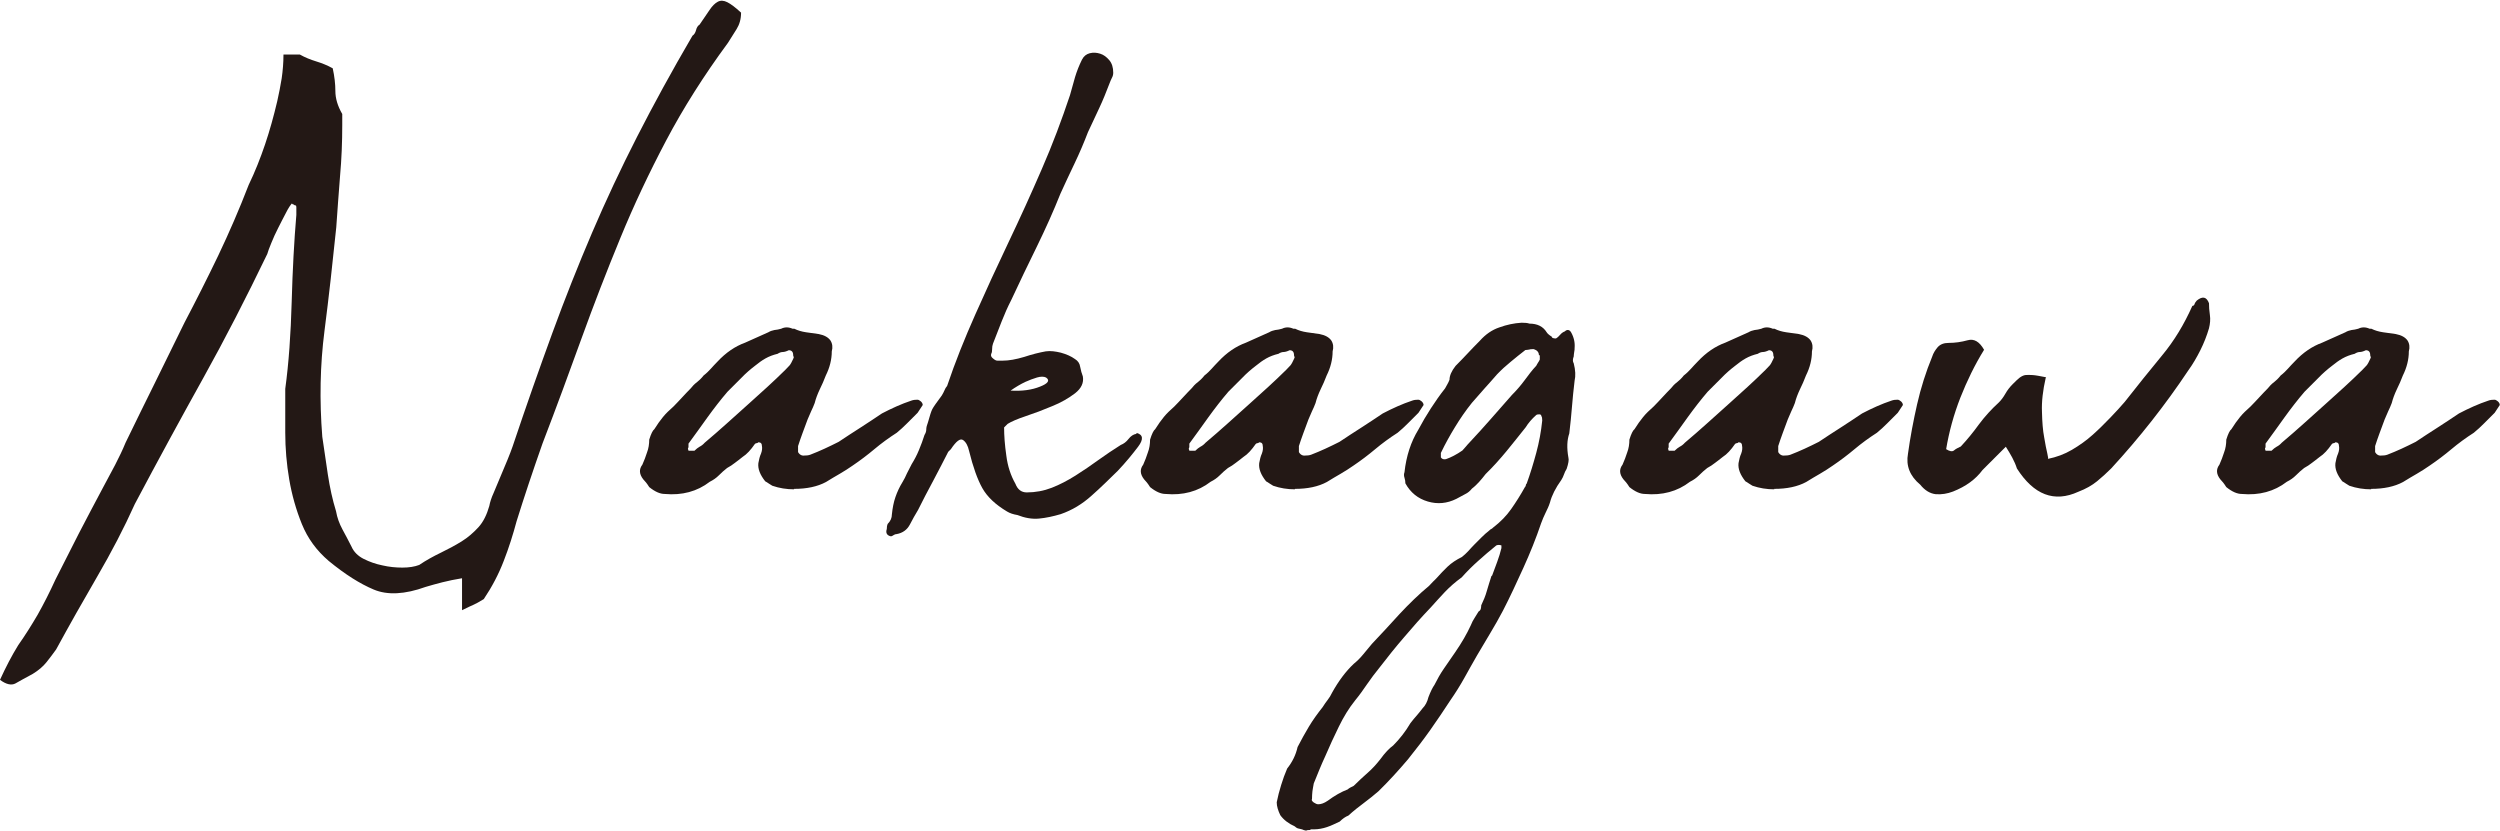
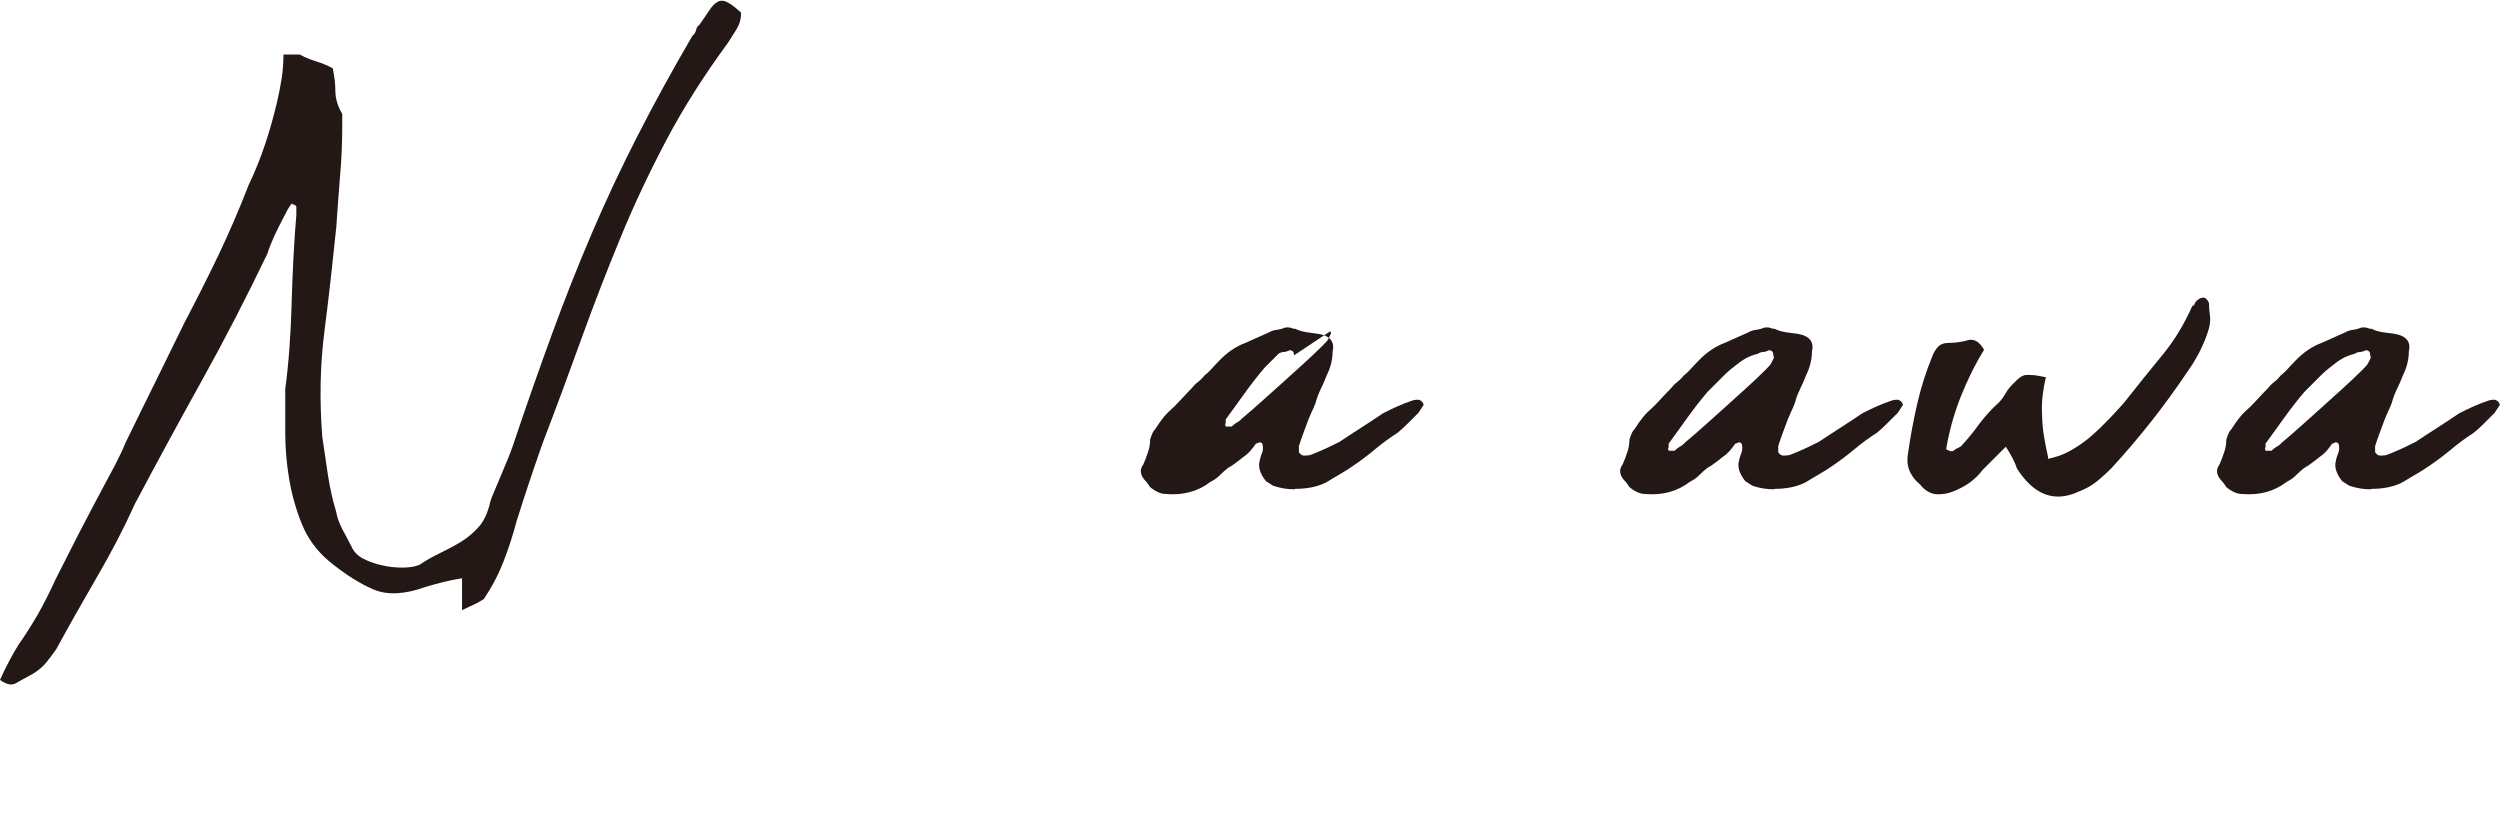
<svg xmlns="http://www.w3.org/2000/svg" id="_レイヤー_2" data-name="レイヤー 2" width="112.71" height="37.45" viewBox="0 0 112.71 37.45">
  <g id="_レイヤー_1-2" data-name="レイヤー 1">
    <g>
      <path d="M13.18,9.15c-.08,.08-.18,.23-.29,.45-.12,.22-.23,.45-.35,.68s-.22,.46-.31,.68c-.09,.22-.15,.38-.18,.49-.94,1.95-1.9,3.82-2.89,5.6-.99,1.78-2.02,3.67-3.08,5.67-.49,1.09-1.06,2.18-1.7,3.28s-1.25,2.18-1.85,3.28c-.13,.18-.27,.37-.43,.57s-.36,.37-.62,.53c-.34,.18-.6,.33-.78,.43-.18,.1-.42,.05-.7-.16,.26-.57,.53-1.09,.82-1.56,.31-.44,.6-.9,.88-1.38,.27-.48,.54-1.01,.8-1.58,.34-.68,.69-1.37,1.05-2.07,.36-.7,.73-1.39,1.09-2.07,.18-.34,.36-.68,.55-1.03,.18-.35,.34-.68,.47-1,.44-.91,.88-1.8,1.31-2.67s.88-1.79,1.35-2.75c.52-.99,1.03-2,1.52-3.02,.49-1.03,.95-2.09,1.37-3.18,.29-.6,.53-1.21,.74-1.83s.39-1.27,.55-1.95c.08-.34,.14-.68,.2-1.03,.05-.35,.08-.71,.08-1.07h.74c.23,.13,.48,.23,.74,.31s.51,.18,.74,.31c.08,.36,.12,.71,.12,1.03s.1,.67,.31,1.03v.51c0,.75-.03,1.52-.1,2.3-.06,.78-.12,1.55-.17,2.3-.16,1.56-.33,3.11-.53,4.66-.2,1.55-.23,3.14-.1,4.78,.08,.55,.16,1.11,.25,1.7s.21,1.14,.37,1.66c.05,.29,.15,.56,.29,.82s.28,.52,.41,.78c.1,.23,.29,.42,.55,.55,.26,.13,.54,.23,.84,.29,.3,.07,.6,.1,.9,.1s.55-.04,.76-.12c.31-.21,.64-.39,.97-.55s.65-.33,.94-.51c.29-.18,.54-.4,.76-.64s.38-.57,.49-.96c.03-.16,.09-.36,.2-.6,.1-.25,.21-.49,.31-.74,.1-.25,.21-.49,.31-.74,.1-.25,.18-.45,.23-.6,.62-1.85,1.22-3.55,1.79-5.11,.57-1.56,1.17-3.07,1.79-4.52s1.3-2.9,2.03-4.33c.73-1.43,1.56-2.95,2.5-4.56,.08-.05,.13-.14,.16-.25,.03-.12,.08-.2,.16-.25,.18-.26,.33-.48,.45-.66,.12-.18,.24-.3,.37-.37s.27-.06,.43,.02,.36,.23,.62,.47c0,.29-.07,.53-.2,.74l-.39,.62c-1.09,1.48-2.02,2.95-2.79,4.41s-1.46,2.92-2.07,4.41c-.61,1.48-1.19,2.98-1.74,4.5-.55,1.52-1.13,3.1-1.76,4.74-.44,1.25-.83,2.42-1.17,3.51-.16,.6-.35,1.2-.58,1.79-.23,.6-.53,1.17-.9,1.72-.21,.13-.36,.21-.45,.25-.09,.04-.27,.12-.53,.25v-1.44c-.31,.05-.6,.11-.88,.18-.27,.07-.53,.14-.76,.21-.94,.34-1.72,.38-2.34,.12-.62-.26-1.3-.69-2.03-1.29-.55-.47-.95-1.02-1.21-1.66-.26-.64-.45-1.31-.57-2.01-.12-.7-.18-1.41-.18-2.12v-1.97c.16-1.17,.25-2.48,.29-3.92,.04-1.44,.11-2.75,.21-3.92v-.35c0-.05-.01-.08-.04-.08s-.05-.01-.08-.04c-.03,0-.05-.01-.08-.04Z" style="fill: #231815;" />
-       <path d="M35.8,22.06c-.34,0-.66-.05-.98-.16-.05-.03-.1-.06-.16-.1s-.1-.07-.16-.1c-.23-.29-.34-.56-.31-.82,.03-.16,.06-.3,.12-.43,.05-.13,.06-.25,.04-.35,0-.1-.05-.16-.16-.16-.03,.03-.05,.04-.08,.04s-.05,.01-.08,.04c-.18,.26-.36,.46-.55,.58-.13,.1-.25,.2-.35,.27-.1,.08-.22,.16-.35,.23-.13,.1-.25,.21-.37,.33-.12,.12-.25,.21-.41,.29-.57,.44-1.25,.62-2.03,.55-.21,0-.44-.1-.7-.31-.1-.16-.19-.27-.27-.35-.18-.23-.2-.45-.04-.66,.08-.18,.15-.36,.21-.55,.07-.18,.1-.38,.1-.58,.08-.26,.16-.42,.23-.47,.13-.21,.26-.39,.39-.55s.29-.31,.47-.47c.13-.13,.26-.27,.39-.41,.13-.14,.26-.28,.39-.41,.08-.1,.17-.2,.27-.27,.1-.08,.21-.18,.31-.31,.13-.1,.24-.21,.33-.31,.09-.1,.19-.21,.29-.31,.39-.42,.81-.7,1.25-.86l1.05-.47c.08-.05,.17-.08,.27-.1,.1-.01,.21-.03,.31-.06,.16-.08,.33-.08,.51,0h.08c.16,.08,.33,.13,.53,.16,.19,.03,.38,.05,.57,.08,.26,.05,.43,.15,.53,.29,.09,.14,.11,.31,.06,.49,0,.36-.09,.73-.27,1.09-.08,.21-.17,.42-.27,.62-.1,.21-.18,.42-.23,.62-.05,.13-.1,.25-.16,.37-.05,.12-.1,.24-.16,.37l-.23,.62c-.08,.21-.14,.4-.2,.58v.27s.03,.06,.08,.1c.05,.04,.1,.06,.16,.06,.13,0,.23-.01,.31-.04,.21-.08,.42-.17,.64-.27s.44-.21,.64-.31c.31-.21,.64-.42,.98-.64,.34-.22,.66-.43,.97-.64,.44-.23,.88-.43,1.33-.58,.08-.03,.17-.04,.27-.04,.05,0,.1,.03,.16,.08,.05,.05,.08,.1,.08,.16l-.23,.35c-.16,.16-.31,.31-.47,.47-.16,.16-.31,.3-.47,.43-.36,.23-.7,.48-1.01,.74-.31,.26-.64,.51-.98,.74-.18,.13-.38,.25-.58,.37s-.42,.24-.62,.37c-.39,.21-.87,.31-1.44,.31Zm-.04-6.04c0-.16-.07-.23-.2-.23-.1,.05-.2,.08-.27,.08s-.16,.03-.23,.08c-.21,.05-.39,.12-.55,.21-.16,.09-.31,.2-.47,.33-.21,.16-.42,.34-.62,.55l-.62,.62c-.31,.36-.61,.75-.9,1.15-.29,.4-.57,.8-.86,1.19v.16c-.03,.05-.03,.08-.02,.1s.02,.03,.02,.06h.27c.08-.08,.16-.14,.23-.18,.08-.04,.16-.1,.23-.18,.34-.29,.68-.58,1.01-.88s.66-.59,.98-.88c.29-.26,.57-.51,.84-.76,.27-.25,.54-.5,.8-.76,.08-.08,.14-.15,.2-.21,.05-.06,.1-.16,.16-.29,.03-.05,.03-.08,.02-.1-.01-.01-.02-.03-.02-.06Z" style="fill: #231815;" />
-       <path d="M51.25,19.52c.29,.08,.31,.29,.06,.62s-.55,.7-.92,1.09c-.37,.36-.75,.74-1.17,1.11-.42,.38-.88,.66-1.4,.84-.34,.1-.66,.17-.98,.2-.31,.03-.64-.03-.97-.16-.18-.03-.34-.08-.47-.16-.52-.31-.89-.66-1.11-1.05-.22-.39-.42-.95-.6-1.68-.05-.23-.14-.4-.27-.49-.13-.09-.31,.05-.55,.41l-.12,.12c-.21,.42-.44,.85-.68,1.31-.25,.46-.47,.89-.68,1.31-.13,.21-.25,.43-.37,.66s-.32,.38-.6,.43c-.05,0-.1,.02-.16,.06-.05,.04-.1,.05-.16,.02-.13-.05-.17-.16-.12-.31,0-.08,.01-.16,.04-.23,.13-.13,.19-.27,.19-.43,.03-.29,.08-.55,.16-.78s.18-.45,.31-.66c.08-.13,.15-.27,.21-.41,.07-.14,.14-.28,.21-.41,.13-.21,.24-.42,.33-.64,.09-.22,.18-.45,.25-.68,.05-.08,.08-.16,.08-.25s.03-.2,.08-.33c.08-.29,.14-.48,.19-.58,.05-.1,.2-.31,.43-.62,.05-.08,.09-.16,.12-.23,.03-.08,.07-.14,.12-.2,.36-1.07,.79-2.14,1.27-3.22,.48-1.08,.98-2.17,1.5-3.26,.52-1.09,1.02-2.19,1.5-3.3,.48-1.1,.9-2.22,1.27-3.33,.08-.29,.16-.56,.23-.82,.08-.26,.18-.52,.31-.78,.08-.16,.2-.25,.35-.29,.16-.04,.31-.03,.47,.02,.16,.05,.29,.15,.41,.29,.12,.14,.18,.33,.18,.57,0,.08-.02,.16-.06,.23s-.07,.16-.1,.23c-.16,.42-.31,.79-.47,1.13s-.33,.7-.51,1.09c-.18,.47-.38,.94-.6,1.4-.22,.47-.44,.92-.64,1.37-.31,.78-.67,1.58-1.07,2.4-.4,.82-.79,1.62-1.15,2.4-.16,.31-.3,.63-.43,.96-.13,.33-.26,.66-.39,1-.03,.08-.04,.16-.04,.25s-.01,.16-.04,.21c-.03,.08,0,.15,.08,.21,.08,.07,.14,.1,.2,.1h.23c.29,0,.61-.06,.98-.17,.36-.12,.69-.2,.97-.25,.21-.03,.43,0,.68,.06,.25,.07,.46,.16,.64,.29,.13,.08,.21,.2,.23,.35,.03,.16,.07,.3,.12,.43,.05,.29-.07,.54-.35,.76-.29,.22-.63,.42-1.03,.58-.4,.17-.8,.32-1.19,.45-.39,.13-.66,.25-.82,.35l-.16,.16c0,.36,.03,.79,.1,1.27,.06,.48,.2,.9,.41,1.27,.1,.26,.27,.39,.51,.39,.39,0,.77-.07,1.13-.21s.72-.33,1.07-.55c.35-.22,.7-.46,1.03-.7s.68-.47,1.01-.68c.13-.05,.25-.14,.35-.27,.1-.13,.22-.21,.35-.23Zm-4.09-2.5c-.1-.05-.24-.05-.41,0-.17,.05-.35,.12-.53,.2-.21,.1-.43,.23-.66,.39,.52,.03,.96-.03,1.33-.18,.36-.14,.46-.28,.27-.41Z" style="fill: #231815;" />
-       <path d="M58.38,22.06c-.34,0-.66-.05-.98-.16-.05-.03-.1-.06-.16-.1s-.1-.07-.16-.1c-.23-.29-.34-.56-.31-.82,.03-.16,.06-.3,.12-.43,.05-.13,.06-.25,.04-.35,0-.1-.05-.16-.16-.16-.03,.03-.05,.04-.08,.04s-.05,.01-.08,.04c-.18,.26-.36,.46-.55,.58-.13,.1-.25,.2-.35,.27-.1,.08-.22,.16-.35,.23-.13,.1-.25,.21-.37,.33-.12,.12-.25,.21-.41,.29-.57,.44-1.25,.62-2.03,.55-.21,0-.44-.1-.7-.31-.1-.16-.19-.27-.27-.35-.18-.23-.2-.45-.04-.66,.08-.18,.15-.36,.21-.55,.07-.18,.1-.38,.1-.58,.08-.26,.16-.42,.23-.47,.13-.21,.26-.39,.39-.55s.29-.31,.47-.47c.13-.13,.26-.27,.39-.41,.13-.14,.26-.28,.39-.41,.08-.1,.17-.2,.27-.27,.1-.08,.21-.18,.31-.31,.13-.1,.24-.21,.33-.31,.09-.1,.19-.21,.29-.31,.39-.42,.81-.7,1.25-.86l1.05-.47c.08-.05,.17-.08,.27-.1,.1-.01,.21-.03,.31-.06,.16-.08,.33-.08,.51,0h.08c.16,.08,.33,.13,.53,.16,.19,.03,.38,.05,.57,.08,.26,.05,.43,.15,.53,.29,.09,.14,.11,.31,.06,.49,0,.36-.09,.73-.27,1.09-.08,.21-.17,.42-.27,.62-.1,.21-.18,.42-.23,.62-.05,.13-.1,.25-.16,.37-.05,.12-.1,.24-.16,.37l-.23,.62c-.08,.21-.14,.4-.2,.58v.27s.03,.06,.08,.1c.05,.04,.1,.06,.16,.06,.13,0,.23-.01,.31-.04,.21-.08,.42-.17,.64-.27s.44-.21,.64-.31c.31-.21,.64-.42,.98-.64,.34-.22,.66-.43,.97-.64,.44-.23,.88-.43,1.33-.58,.08-.03,.17-.04,.27-.04,.05,0,.1,.03,.16,.08,.05,.05,.08,.1,.08,.16l-.23,.35c-.16,.16-.31,.31-.47,.47-.16,.16-.31,.3-.47,.43-.36,.23-.7,.48-1.01,.74-.31,.26-.64,.51-.98,.74-.18,.13-.38,.25-.58,.37s-.42,.24-.62,.37c-.39,.21-.87,.31-1.44,.31Zm-.04-6.04c0-.16-.07-.23-.2-.23-.1,.05-.2,.08-.27,.08s-.16,.03-.23,.08c-.21,.05-.39,.12-.55,.21-.16,.09-.31,.2-.47,.33-.21,.16-.42,.34-.62,.55l-.62,.62c-.31,.36-.61,.75-.9,1.15-.29,.4-.57,.8-.86,1.19v.16c-.03,.05-.03,.08-.02,.1s.02,.03,.02,.06h.27c.08-.08,.16-.14,.23-.18,.08-.04,.16-.1,.23-.18,.34-.29,.68-.58,1.01-.88s.66-.59,.98-.88c.29-.26,.57-.51,.84-.76,.27-.25,.54-.5,.8-.76,.08-.08,.14-.15,.2-.21,.05-.06,.1-.16,.16-.29,.03-.05,.03-.08,.02-.1-.01-.01-.02-.03-.02-.06Z" style="fill: #231815;" />
-       <path d="M59.08,37.42c-.08,0-.14,0-.17,.02-.04,.01-.08,0-.14-.02-.05-.03-.12-.04-.2-.06-.08-.01-.14-.05-.19-.1-.29-.13-.51-.3-.66-.51-.1-.21-.16-.4-.16-.58,.05-.26,.12-.52,.2-.78,.08-.26,.17-.51,.27-.74,.23-.29,.39-.61,.47-.97,.16-.31,.33-.62,.51-.92s.39-.59,.62-.88c.08-.13,.16-.24,.23-.33s.14-.2,.2-.33c.29-.52,.61-.95,.97-1.29,.16-.13,.3-.27,.43-.43,.13-.16,.26-.31,.39-.47,.42-.44,.83-.89,1.25-1.35,.42-.45,.86-.88,1.33-1.27,.05-.05,.11-.11,.17-.18,.07-.06,.12-.12,.18-.18,.16-.18,.32-.35,.49-.51s.38-.3,.64-.43c.1-.08,.2-.17,.29-.27,.09-.1,.19-.21,.29-.31l.31-.31c.1-.1,.22-.21,.35-.31,.03-.03,.05-.05,.08-.06,.03-.01,.05-.03,.08-.06,.34-.26,.61-.54,.82-.84,.21-.3,.42-.63,.62-.99,.03-.03,.04-.05,.04-.08s.01-.05,.04-.08c.16-.44,.3-.9,.43-1.38,.13-.48,.22-.97,.27-1.46,0-.1-.01-.17-.04-.2,0-.05-.03-.08-.1-.08s-.11,.01-.14,.04c-.18,.16-.34,.34-.47,.55-.29,.36-.57,.72-.86,1.07-.29,.35-.6,.7-.94,1.03-.1,.13-.2,.25-.29,.35-.09,.1-.2,.21-.33,.31-.08,.1-.18,.19-.31,.25-.13,.07-.26,.14-.39,.21-.42,.21-.85,.25-1.29,.12-.44-.13-.78-.4-1.01-.82,0-.08-.01-.16-.04-.25-.03-.09-.03-.17,0-.25,.08-.73,.29-1.37,.62-1.91,.18-.34,.37-.66,.57-.97,.2-.31,.41-.61,.64-.9,.03-.05,.06-.11,.1-.18,.04-.06,.07-.14,.1-.21,0-.18,.09-.39,.27-.62,.21-.21,.39-.4,.55-.57s.34-.36,.55-.57c.26-.29,.55-.49,.88-.6,.33-.12,.66-.19,1-.21,.16,0,.27,.01,.35,.04,.36,0,.62,.13,.78,.39,.03,.05,.1,.12,.23,.2,0,.05,.06,.08,.19,.08,.08-.05,.14-.11,.2-.18,.05-.06,.12-.11,.2-.14,.05-.05,.1-.07,.16-.06,.05,.01,.09,.05,.12,.1,.13,.23,.18,.47,.16,.7,0,.05,0,.12-.02,.2-.01,.08-.02,.14-.02,.19-.05,.13-.05,.23,0,.31,.08,.31,.09,.57,.04,.78-.05,.42-.09,.81-.12,1.19-.03,.38-.07,.77-.12,1.19-.1,.29-.12,.65-.04,1.09,.03,.1,0,.27-.08,.51-.05,.08-.09,.16-.12,.25-.03,.09-.07,.17-.12,.25-.26,.36-.43,.7-.51,1.01-.05,.16-.12,.31-.2,.47s-.14,.31-.2,.47c-.23,.68-.5,1.35-.8,2.01-.3,.66-.6,1.31-.92,1.93-.18,.34-.37,.68-.57,1.01s-.4,.68-.6,1.01c-.21,.36-.4,.71-.58,1.03-.18,.32-.39,.66-.62,.99-.29,.44-.58,.88-.9,1.33-.31,.44-.65,.88-1.01,1.33-.44,.52-.88,1-1.33,1.44-.21,.18-.43,.36-.66,.53-.23,.17-.47,.36-.7,.57-.13,.05-.26,.14-.39,.27-.21,.1-.4,.19-.58,.25-.18,.06-.38,.1-.58,.1h-.16Zm8.19-11.47c.08-.21,.16-.42,.23-.62,.08-.21,.14-.42,.19-.62v-.12c-.08-.03-.16-.03-.23,0-.29,.23-.56,.47-.82,.7-.26,.23-.51,.48-.74,.74-.29,.21-.54,.43-.76,.66s-.43,.47-.64,.7c-.42,.44-.81,.88-1.19,1.33-.38,.44-.75,.9-1.11,1.37-.21,.26-.4,.51-.57,.76-.17,.25-.34,.49-.53,.72-.29,.36-.53,.76-.74,1.19-.21,.43-.42,.88-.62,1.35-.16,.34-.32,.74-.51,1.21-.03,.13-.04,.25-.06,.35-.01,.1-.02,.22-.02,.35-.03,.05,0,.1,.08,.16,.08,.05,.14,.08,.2,.08,.13,0,.27-.05,.43-.16,.31-.23,.61-.4,.9-.51,.05-.05,.14-.1,.27-.16,.21-.21,.42-.4,.62-.58,.21-.18,.4-.39,.58-.62,.21-.29,.4-.49,.58-.62,.29-.29,.55-.62,.78-1.01,.1-.13,.2-.25,.29-.35,.09-.1,.17-.21,.25-.31,.13-.13,.22-.3,.27-.51,.1-.26,.19-.44,.27-.55,.13-.26,.27-.51,.43-.74,.16-.23,.33-.48,.51-.74,.29-.42,.52-.82,.7-1.21,.05-.13,.11-.24,.17-.33,.06-.09,.12-.19,.18-.29,.05-.03,.08-.06,.1-.12,.01-.05,.02-.1,.02-.16,.1-.21,.19-.42,.25-.64,.06-.22,.14-.45,.21-.68Zm2.11-9.94c0-.13-.08-.22-.23-.27-.08,0-.15,0-.21,.02-.07,.01-.12,.02-.17,.02-.23,.18-.46,.36-.66,.53-.21,.17-.42,.36-.62,.57-.18,.21-.37,.42-.55,.62-.18,.21-.38,.43-.58,.66-.29,.36-.54,.73-.76,1.09-.22,.36-.44,.75-.64,1.17v.2c.05,.08,.13,.1,.23,.08,.23-.08,.48-.21,.74-.39,.05-.05,.1-.11,.16-.18,.05-.06,.1-.12,.16-.18,.34-.36,.66-.72,.97-1.07,.31-.35,.62-.71,.94-1.07,.21-.21,.4-.43,.57-.66,.17-.23,.34-.46,.53-.66,.03-.05,.05-.1,.08-.14,.03-.04,.05-.08,.08-.14v-.19Z" style="fill: #231815;" />
+       <path d="M58.38,22.06c-.34,0-.66-.05-.98-.16-.05-.03-.1-.06-.16-.1s-.1-.07-.16-.1c-.23-.29-.34-.56-.31-.82,.03-.16,.06-.3,.12-.43,.05-.13,.06-.25,.04-.35,0-.1-.05-.16-.16-.16-.03,.03-.05,.04-.08,.04s-.05,.01-.08,.04c-.18,.26-.36,.46-.55,.58-.13,.1-.25,.2-.35,.27-.1,.08-.22,.16-.35,.23-.13,.1-.25,.21-.37,.33-.12,.12-.25,.21-.41,.29-.57,.44-1.25,.62-2.03,.55-.21,0-.44-.1-.7-.31-.1-.16-.19-.27-.27-.35-.18-.23-.2-.45-.04-.66,.08-.18,.15-.36,.21-.55,.07-.18,.1-.38,.1-.58,.08-.26,.16-.42,.23-.47,.13-.21,.26-.39,.39-.55s.29-.31,.47-.47c.13-.13,.26-.27,.39-.41,.13-.14,.26-.28,.39-.41,.08-.1,.17-.2,.27-.27,.1-.08,.21-.18,.31-.31,.13-.1,.24-.21,.33-.31,.09-.1,.19-.21,.29-.31,.39-.42,.81-.7,1.25-.86l1.05-.47c.08-.05,.17-.08,.27-.1,.1-.01,.21-.03,.31-.06,.16-.08,.33-.08,.51,0h.08c.16,.08,.33,.13,.53,.16,.19,.03,.38,.05,.57,.08,.26,.05,.43,.15,.53,.29,.09,.14,.11,.31,.06,.49,0,.36-.09,.73-.27,1.09-.08,.21-.17,.42-.27,.62-.1,.21-.18,.42-.23,.62-.05,.13-.1,.25-.16,.37-.05,.12-.1,.24-.16,.37l-.23,.62c-.08,.21-.14,.4-.2,.58v.27s.03,.06,.08,.1c.05,.04,.1,.06,.16,.06,.13,0,.23-.01,.31-.04,.21-.08,.42-.17,.64-.27s.44-.21,.64-.31c.31-.21,.64-.42,.98-.64,.34-.22,.66-.43,.97-.64,.44-.23,.88-.43,1.33-.58,.08-.03,.17-.04,.27-.04,.05,0,.1,.03,.16,.08,.05,.05,.08,.1,.08,.16l-.23,.35c-.16,.16-.31,.31-.47,.47-.16,.16-.31,.3-.47,.43-.36,.23-.7,.48-1.01,.74-.31,.26-.64,.51-.98,.74-.18,.13-.38,.25-.58,.37s-.42,.24-.62,.37c-.39,.21-.87,.31-1.44,.31Zm-.04-6.04c0-.16-.07-.23-.2-.23-.1,.05-.2,.08-.27,.08s-.16,.03-.23,.08l-.62,.62c-.31,.36-.61,.75-.9,1.15-.29,.4-.57,.8-.86,1.19v.16c-.03,.05-.03,.08-.02,.1s.02,.03,.02,.06h.27c.08-.08,.16-.14,.23-.18,.08-.04,.16-.1,.23-.18,.34-.29,.68-.58,1.01-.88s.66-.59,.98-.88c.29-.26,.57-.51,.84-.76,.27-.25,.54-.5,.8-.76,.08-.08,.14-.15,.2-.21,.05-.06,.1-.16,.16-.29,.03-.05,.03-.08,.02-.1-.01-.01-.02-.03-.02-.06Z" style="fill: #231815;" />
      <path d="M79.99,22.06c-.34,0-.66-.05-.98-.16-.05-.03-.1-.06-.16-.1s-.1-.07-.16-.1c-.23-.29-.34-.56-.31-.82,.03-.16,.06-.3,.12-.43,.05-.13,.06-.25,.04-.35,0-.1-.05-.16-.16-.16-.03,.03-.05,.04-.08,.04s-.05,.01-.08,.04c-.18,.26-.36,.46-.55,.58-.13,.1-.25,.2-.35,.27-.1,.08-.22,.16-.35,.23-.13,.1-.25,.21-.37,.33-.12,.12-.25,.21-.41,.29-.57,.44-1.25,.62-2.03,.55-.21,0-.44-.1-.7-.31-.1-.16-.19-.27-.27-.35-.18-.23-.2-.45-.04-.66,.08-.18,.15-.36,.21-.55,.07-.18,.1-.38,.1-.58,.08-.26,.16-.42,.23-.47,.13-.21,.26-.39,.39-.55s.29-.31,.47-.47c.13-.13,.26-.27,.39-.41,.13-.14,.26-.28,.39-.41,.08-.1,.17-.2,.27-.27,.1-.08,.21-.18,.31-.31,.13-.1,.24-.21,.33-.31,.09-.1,.19-.21,.29-.31,.39-.42,.81-.7,1.25-.86l1.05-.47c.08-.05,.17-.08,.27-.1,.1-.01,.21-.03,.31-.06,.16-.08,.33-.08,.51,0h.08c.16,.08,.33,.13,.53,.16,.19,.03,.38,.05,.57,.08,.26,.05,.43,.15,.53,.29,.09,.14,.11,.31,.06,.49,0,.36-.09,.73-.27,1.09-.08,.21-.17,.42-.27,.62-.1,.21-.18,.42-.23,.62-.05,.13-.1,.25-.16,.37-.05,.12-.1,.24-.16,.37l-.23,.62c-.08,.21-.14,.4-.2,.58v.27s.03,.06,.08,.1c.05,.04,.1,.06,.16,.06,.13,0,.23-.01,.31-.04,.21-.08,.42-.17,.64-.27s.44-.21,.64-.31c.31-.21,.64-.42,.98-.64,.34-.22,.66-.43,.97-.64,.44-.23,.88-.43,1.33-.58,.08-.03,.17-.04,.27-.04,.05,0,.1,.03,.16,.08,.05,.05,.08,.1,.08,.16l-.23,.35c-.16,.16-.31,.31-.47,.47-.16,.16-.31,.3-.47,.43-.36,.23-.7,.48-1.01,.74-.31,.26-.64,.51-.98,.74-.18,.13-.38,.25-.58,.37s-.42,.24-.62,.37c-.39,.21-.87,.31-1.44,.31Zm-.04-6.04c0-.16-.07-.23-.2-.23-.1,.05-.2,.08-.27,.08s-.16,.03-.23,.08c-.21,.05-.39,.12-.55,.21-.16,.09-.31,.2-.47,.33-.21,.16-.42,.34-.62,.55l-.62,.62c-.31,.36-.61,.75-.9,1.15-.29,.4-.57,.8-.86,1.19v.16c-.03,.05-.03,.08-.02,.1s.02,.03,.02,.06h.27c.08-.08,.16-.14,.23-.18,.08-.04,.16-.1,.23-.18,.34-.29,.68-.58,1.01-.88s.66-.59,.98-.88c.29-.26,.57-.51,.84-.76,.27-.25,.54-.5,.8-.76,.08-.08,.14-.15,.2-.21,.05-.06,.1-.16,.16-.29,.03-.05,.03-.08,.02-.1-.01-.01-.02-.03-.02-.06Z" style="fill: #231815;" />
      <path d="M92.23,17.03c-.13,.57-.19,1.09-.17,1.54,.01,.46,.04,.84,.1,1.15,.05,.31,.1,.55,.14,.72,.04,.17,.05,.25,.02,.25,.39-.08,.75-.21,1.09-.41,.34-.2,.65-.42,.94-.68s.55-.52,.8-.78c.25-.26,.46-.49,.64-.7,.57-.73,1.13-1.42,1.68-2.09,.55-.66,1-1.41,1.37-2.24,.05,0,.08-.03,.1-.08,.01-.05,.05-.1,.1-.16,.26-.21,.44-.17,.55,.12,0,.16,.01,.33,.04,.53,.03,.19,.01,.4-.04,.6-.1,.34-.23,.67-.39,.99s-.34,.63-.55,.92c-1.04,1.56-2.2,3.03-3.47,4.41-.21,.21-.42,.4-.64,.58-.22,.18-.5,.34-.84,.47-1.09,.5-2.01,.14-2.77-1.05-.05-.16-.12-.32-.21-.49-.09-.17-.19-.33-.29-.49l-1.05,1.05c-.31,.42-.75,.74-1.33,.97-.26,.1-.52,.14-.78,.12-.26-.03-.49-.17-.7-.43-.47-.39-.65-.86-.55-1.4,.1-.73,.24-1.47,.41-2.22s.4-1.47,.68-2.15c.05-.16,.14-.3,.25-.43,.12-.13,.28-.19,.49-.19,.29,0,.57-.04,.86-.12s.53,.06,.74,.43c-.42,.68-.77,1.4-1.07,2.16-.3,.77-.51,1.54-.64,2.32,.16,.1,.27,.12,.35,.06,.08-.07,.18-.12,.31-.18,.29-.31,.56-.64,.82-1,.26-.35,.56-.68,.9-.99,.1-.1,.2-.23,.29-.39,.09-.16,.2-.3,.33-.43,.13-.13,.23-.23,.31-.29,.08-.06,.16-.1,.25-.12,.09-.01,.21-.01,.35,0,.14,.01,.34,.05,.6,.1Z" style="fill: #231815;" />
      <path d="M106.9,22.06c-.34,0-.66-.05-.98-.16-.05-.03-.1-.06-.16-.1s-.1-.07-.16-.1c-.23-.29-.34-.56-.31-.82,.03-.16,.06-.3,.12-.43,.05-.13,.06-.25,.04-.35,0-.1-.05-.16-.16-.16-.03,.03-.05,.04-.08,.04s-.05,.01-.08,.04c-.18,.26-.36,.46-.55,.58-.13,.1-.25,.2-.35,.27-.1,.08-.22,.16-.35,.23-.13,.1-.25,.21-.37,.33-.12,.12-.25,.21-.41,.29-.57,.44-1.25,.62-2.03,.55-.21,0-.44-.1-.7-.31-.1-.16-.19-.27-.27-.35-.18-.23-.2-.45-.04-.66,.08-.18,.15-.36,.21-.55,.07-.18,.1-.38,.1-.58,.08-.26,.16-.42,.23-.47,.13-.21,.26-.39,.39-.55s.29-.31,.47-.47c.13-.13,.26-.27,.39-.41,.13-.14,.26-.28,.39-.41,.08-.1,.17-.2,.27-.27,.1-.08,.21-.18,.31-.31,.13-.1,.24-.21,.33-.31,.09-.1,.19-.21,.29-.31,.39-.42,.81-.7,1.25-.86l1.05-.47c.08-.05,.17-.08,.27-.1,.1-.01,.21-.03,.31-.06,.16-.08,.33-.08,.51,0h.08c.16,.08,.33,.13,.53,.16,.19,.03,.38,.05,.57,.08,.26,.05,.43,.15,.53,.29,.09,.14,.11,.31,.06,.49,0,.36-.09,.73-.27,1.09-.08,.21-.17,.42-.27,.62-.1,.21-.18,.42-.23,.62-.05,.13-.1,.25-.16,.37-.05,.12-.1,.24-.16,.37l-.23,.62c-.08,.21-.14,.4-.2,.58v.27s.03,.06,.08,.1c.05,.04,.1,.06,.16,.06,.13,0,.23-.01,.31-.04,.21-.08,.42-.17,.64-.27s.44-.21,.64-.31c.31-.21,.64-.42,.98-.64,.34-.22,.66-.43,.97-.64,.44-.23,.88-.43,1.33-.58,.08-.03,.17-.04,.27-.04,.05,0,.1,.03,.16,.08,.05,.05,.08,.1,.08,.16l-.23,.35c-.16,.16-.31,.31-.47,.47-.16,.16-.31,.3-.47,.43-.36,.23-.7,.48-1.01,.74-.31,.26-.64,.51-.98,.74-.18,.13-.38,.25-.58,.37s-.42,.24-.62,.37c-.39,.21-.87,.31-1.44,.31Zm-.04-6.04c0-.16-.07-.23-.2-.23-.1,.05-.2,.08-.27,.08s-.16,.03-.23,.08c-.21,.05-.39,.12-.55,.21-.16,.09-.31,.2-.47,.33-.21,.16-.42,.34-.62,.55l-.62,.62c-.31,.36-.61,.75-.9,1.15-.29,.4-.57,.8-.86,1.19v.16c-.03,.05-.03,.08-.02,.1s.02,.03,.02,.06h.27c.08-.08,.16-.14,.23-.18,.08-.04,.16-.1,.23-.18,.34-.29,.68-.58,1.01-.88s.66-.59,.98-.88c.29-.26,.57-.51,.84-.76,.27-.25,.54-.5,.8-.76,.08-.08,.14-.15,.2-.21,.05-.06,.1-.16,.16-.29,.03-.05,.03-.08,.02-.1-.01-.01-.02-.03-.02-.06Z" style="fill: #231815;" />
    </g>
  </g>
</svg>